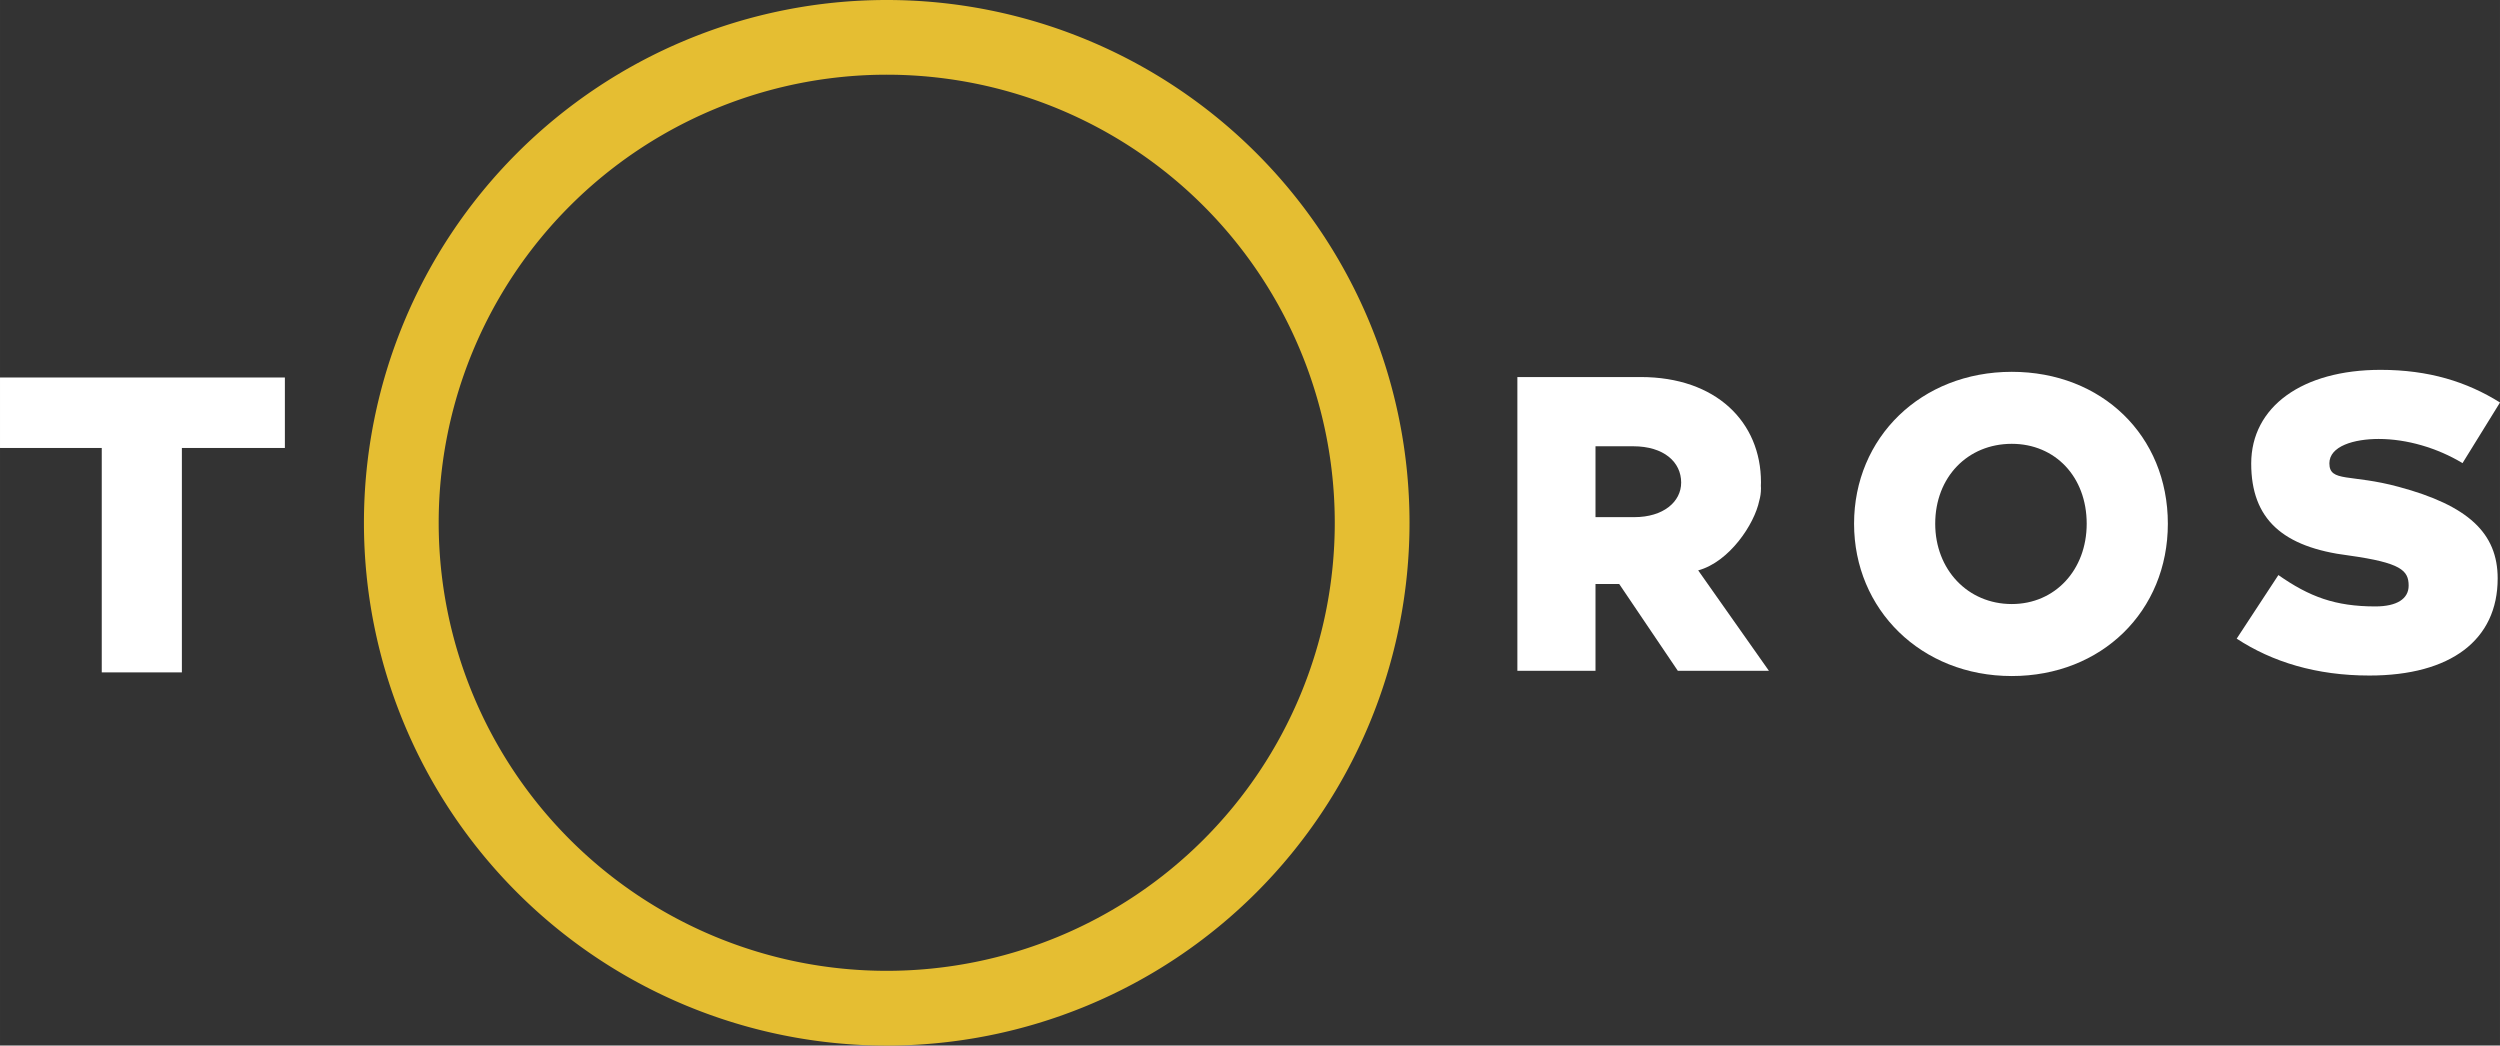
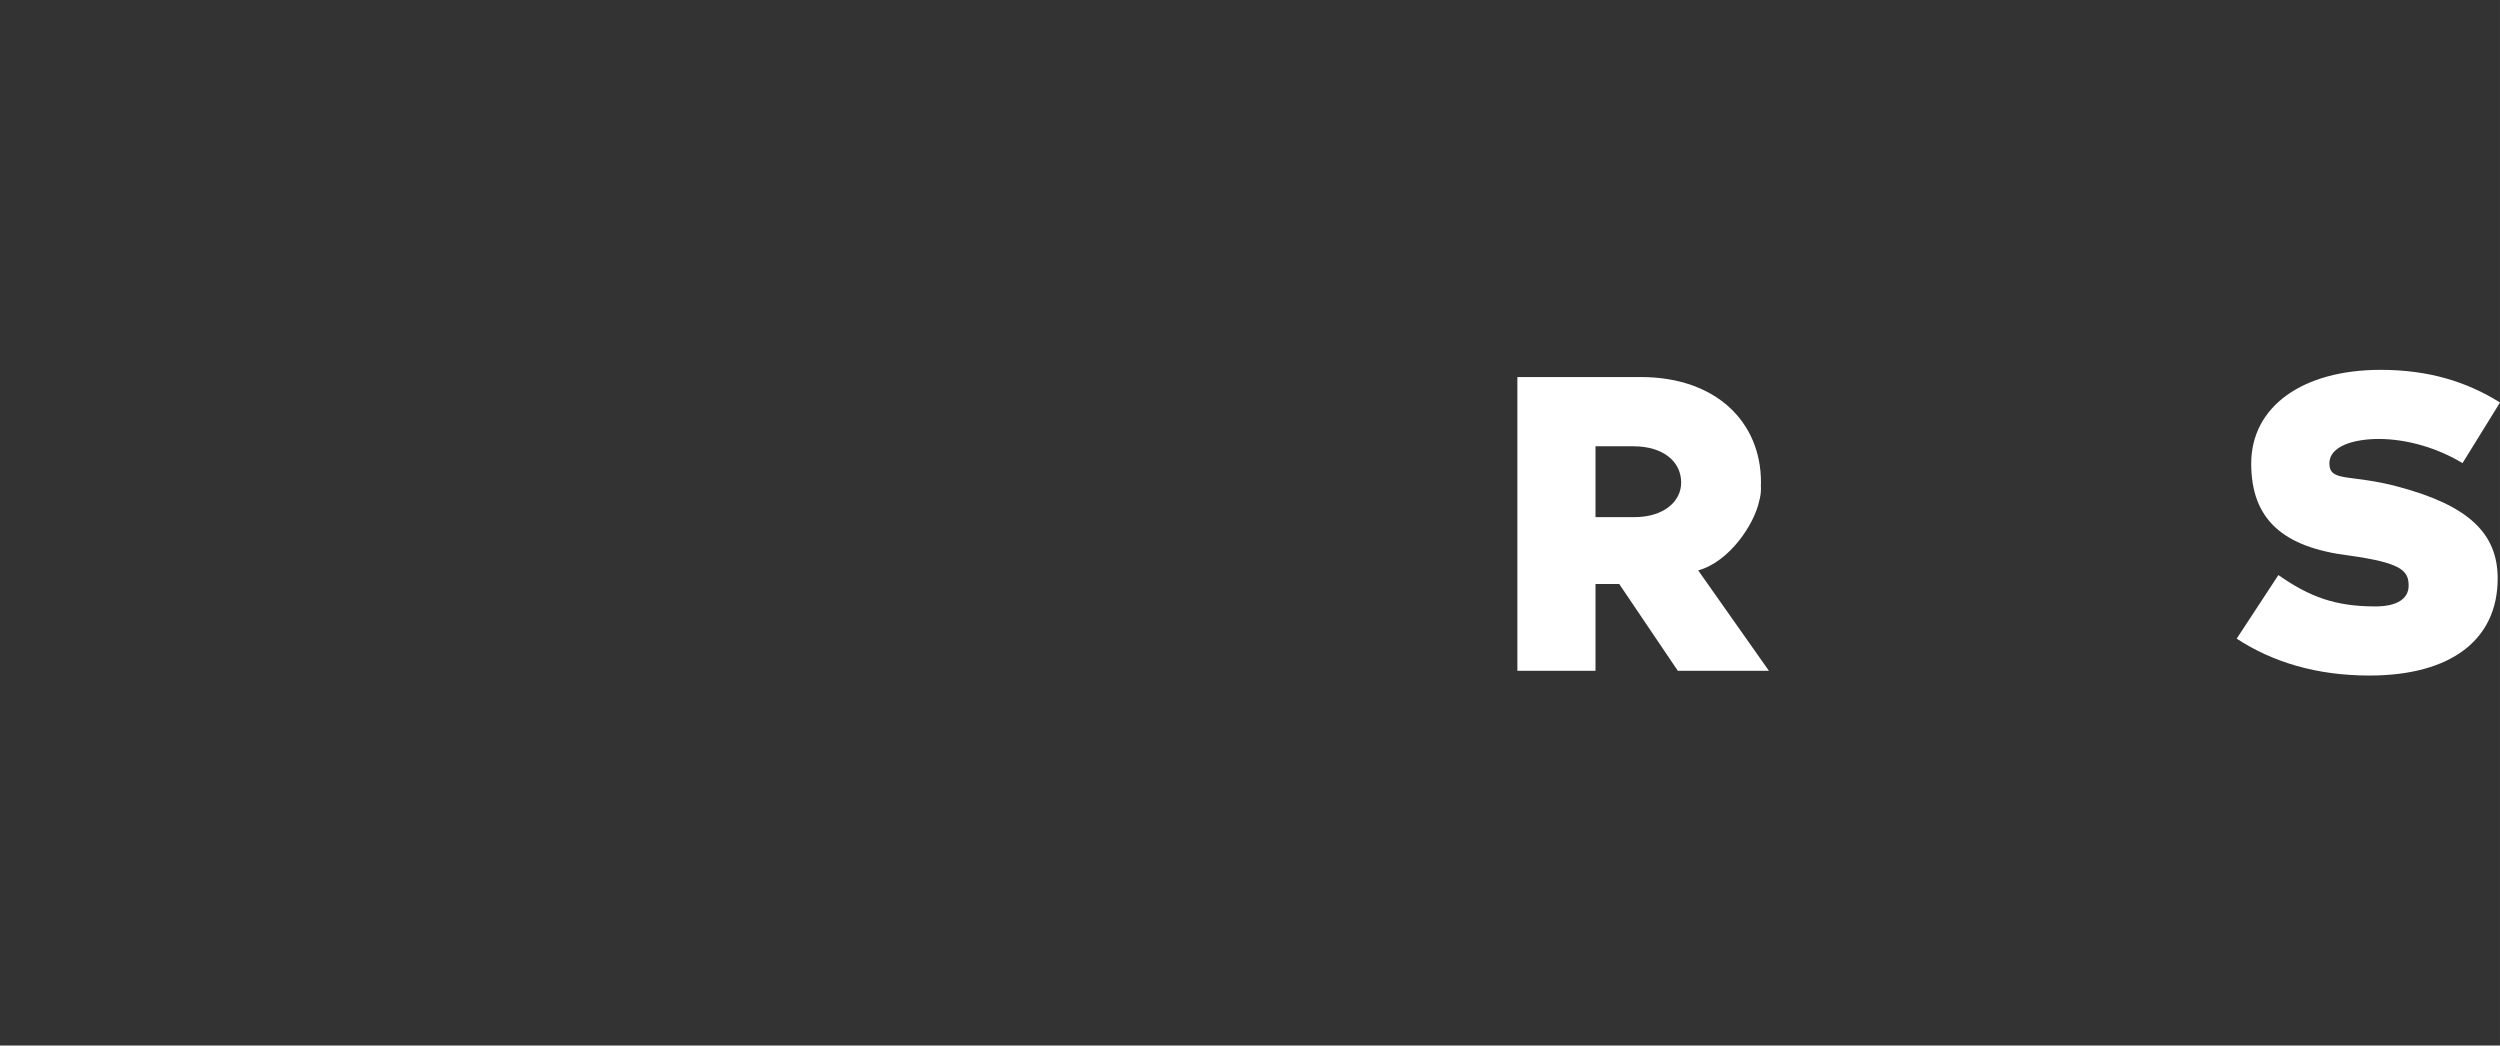
<svg xmlns="http://www.w3.org/2000/svg" width="600" height="250.93" version="1.1" viewBox="0 0 600 250.931">
  <rect x="0" y="0" width="600" height="250.931" fill="#333333" stroke="none" />
  <g transform="translate(128.01 295.51)">
-     <path d="m84.804-295.51a125.47 125.47 0 0 0 -125.47 125.47 125.47 125.47 0 0 0 125.47 125.47 125.47 125.47 0 0 0 125.47 -125.47 125.47 125.47 0 0 0 -125.47 -125.47zm0 17.928a107.53 107.53 0 0 1 107.53 107.54 107.53 107.53 0 0 1 -107.53 107.53 107.53 107.53 0 0 1 -107.53 -107.53 107.53 107.53 0 0 1 107.53 -107.54z" fill="#e5be32" stroke-width="0" style="paint-order:markers stroke fill" />
    <g fill="#fff">
-       <path d="m-128.01-204.91v16.913h24.418v53.861h19.23v-53.861h24.72v-16.913h-68.368z" />
-       <path d="m354.82-133.26c21.574 0 37.455-15.581 37.455-36.556 0-21.174-15.881-36.456-37.455-36.456-21.774 0-37.854 15.781-37.854 36.456 0 20.575 16.081 36.556 37.854 36.556zm0-17.279c-10.587 0-18.378-8.29-18.378-19.277 0-11.186 7.791-19.177 18.378-19.177 10.387 0 17.978 7.89 17.978 19.177 0 11.087-7.591 19.277-17.978 19.277z" />
      <path d="m236.16-205.02v70.505h18.751v-20.842h5.684l14.075 20.842h21.862l-16.976-24.103c7.462-2.029 13.505-11.069 14.663-16.74 0.257-0.885 0.407-1.865 0.407-2.985 0-0.201-0.021-0.378-0.025-0.575 9e-3 -0.28 0.025-0.556 0.025-0.84 0-14.434-10.728-25.262-28.88-25.262zm18.751 16.615h9.029c7.421 0 11.531 3.816 11.531 8.71 0 4.646-4.313 8.299-11.233 8.299h-9.327z" />
      <path d="m440.62-133.38c19.567 0 30.812-8.547 30.812-23.302 0-10.888-7.085-17.502-23.728-21.979-11.583-3.154-16.663-1.03-16.663-5.651 0-4.155 5.98-5.848 11.828-5.848 6.747 0 14.057 2.137 20.129 5.8l8.996-14.551c-7.984-4.986-17.093-7.835-28.675-7.835-18.78 0-31.037 8.853-31.037 22.488 0 13.329 7.533 20.092 23.46 22.07 12.471 1.746 14.324 3.573 14.324 7.236 0 3.154-2.811 4.986-7.984 4.986-9.671 0-15.856-2.34-23.278-7.53l-10.008 15.263c8.546 5.596 19.117 8.853 31.824 8.853z" />
    </g>
  </g>
</svg>